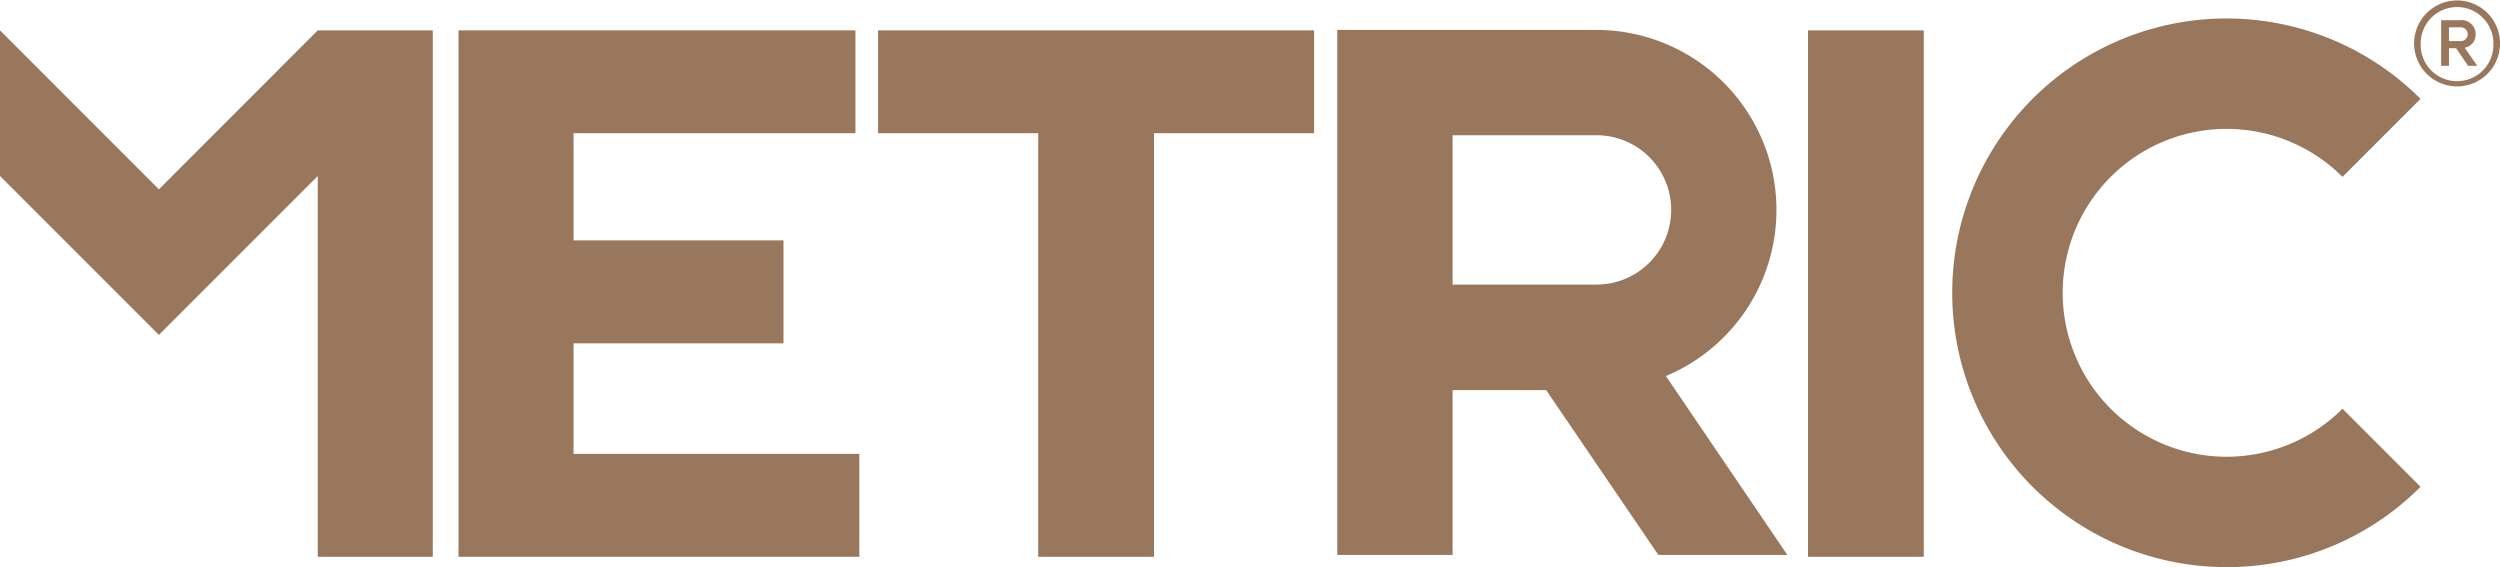
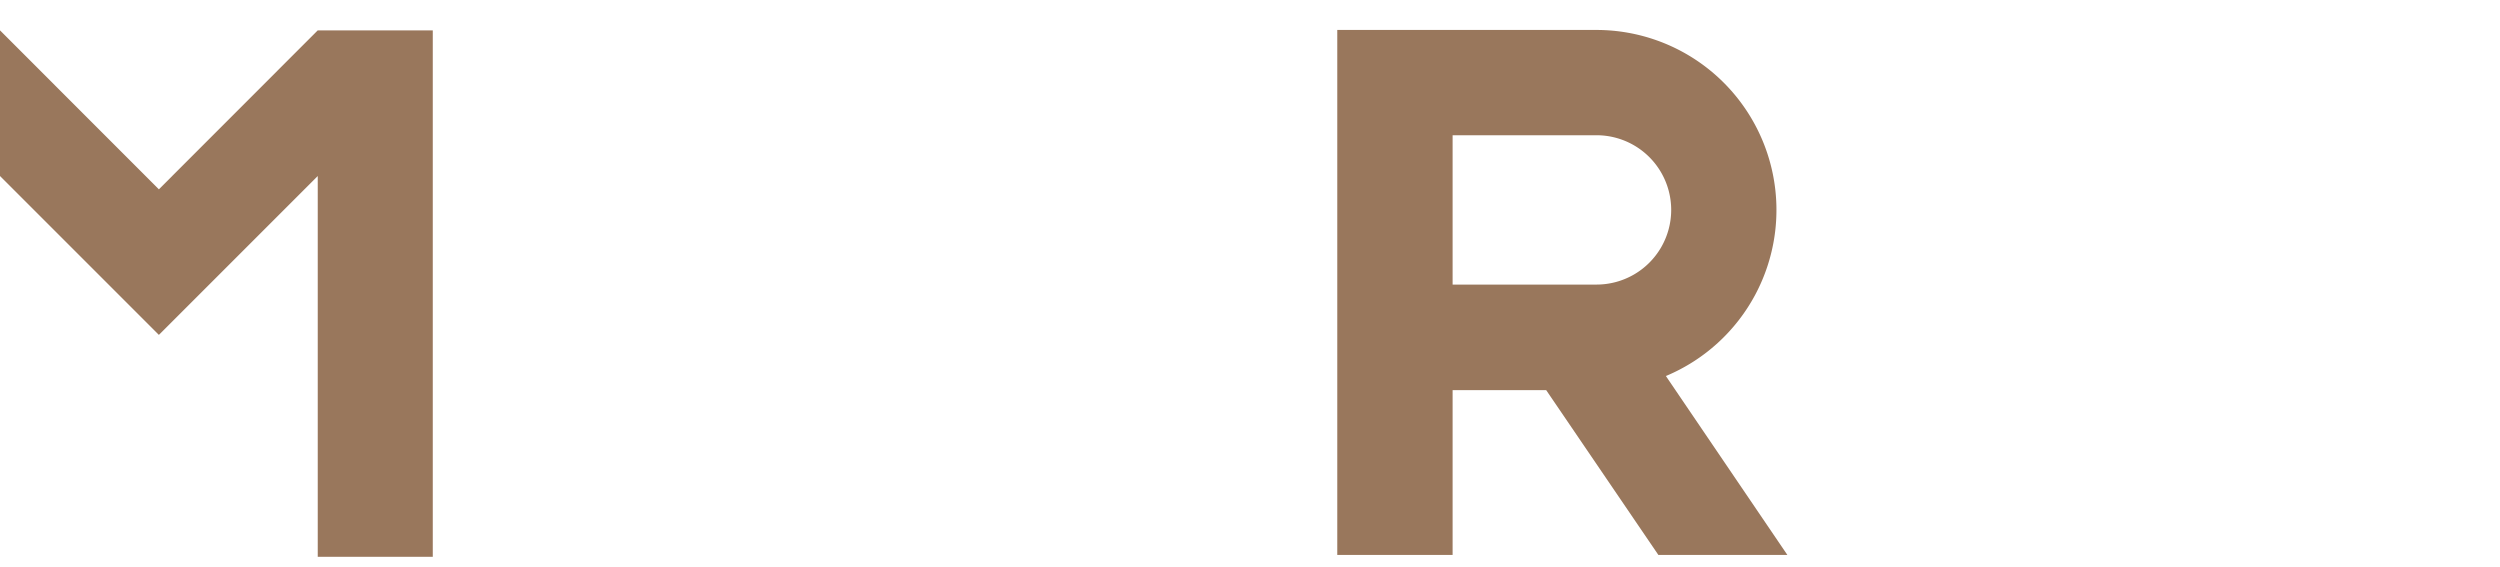
<svg xmlns="http://www.w3.org/2000/svg" width="48.986" height="11.111" viewBox="0 0 48.986 11.111">
  <g id="Group_48" data-name="Group 48" transform="translate(-1880 -2124.638)">
    <g id="Group_44" data-name="Group 44" transform="translate(1880 2125)">
-       <path id="Path_13" data-name="Path 13" d="M160.054,26V15.685h7.778V17.7h-5.524V19.8h4.114v2.018h-4.114v2.165h5.6V26Z" transform="translate(-151.07 -15.452)" fill="#99775c" />
      <path id="Path_14" data-name="Path 14" d="M12.226,15.685,9.113,18.8,6,15.685v2.854l3.113,3.113,3.113-3.113V26H14.48V15.685Z" transform="translate(-6 -15.452)" fill="#99775c" />
-       <path id="Path_15" data-name="Path 15" d="M306.432,17.7V26h-2.269V17.7h-3.138V15.685h8.544V17.7Z" transform="translate(-283.82 -15.452)" fill="#99775c" />
      <path id="Path_16" data-name="Path 16" d="M461.565,25.9h2.53l-2.38-3.505a3.527,3.527,0,0,0-1.359-6.781h-5.08V25.9h2.26V22.672h1.834l2.2,3.232Zm-4.029-8.223h2.82a1.463,1.463,0,1,1,0,2.926h-2.82V17.682Z" transform="translate(-429.073 -15.389)" fill="#99775c" />
-       <path id="Path_17" data-name="Path 17" d="M613.466,15.685h2.268V26h-2.268Z" transform="translate(-578.039 -15.452)" fill="#99775c" />
-       <path id="Path_18" data-name="Path 18" d="M667.363,22.446a5.375,5.375,0,1,1,3.8-9.175L669.634,14.8a3.212,3.212,0,1,0,0,4.543l1.529,1.529a5.339,5.339,0,0,1-3.8,1.574" transform="translate(-623.734 -11.696)" fill="#99775c" />
    </g>
    <g id="Group_47" data-name="Group 47" transform="translate(1927.302 2124.638)">
      <g id="Group_46" data-name="Group 46" transform="translate(0 0)">
        <g id="Group_45" data-name="Group 45">
-           <path id="Path_19" data-name="Path 19" d="M818.127,1.871a.138.138,0,0,1-.154.135h-.214V1.736h.214a.138.138,0,0,1,.154.135m-.228.274.233.345h.181l-.246-.354a.258.258,0,0,0,.214-.265.274.274,0,0,0-.312-.274h-.363V2.49h.153V2.145Zm.731-.093a.713.713,0,1,1-1.425,0,.712.712,0,1,1,1.425,0m.13,0a.842.842,0,1,0-1.684,0,.842.842,0,1,0,1.684,0" transform="translate(-817.075 -1.201)" fill="#99775c" />
-         </g>
+           </g>
      </g>
    </g>
  </g>
</svg>